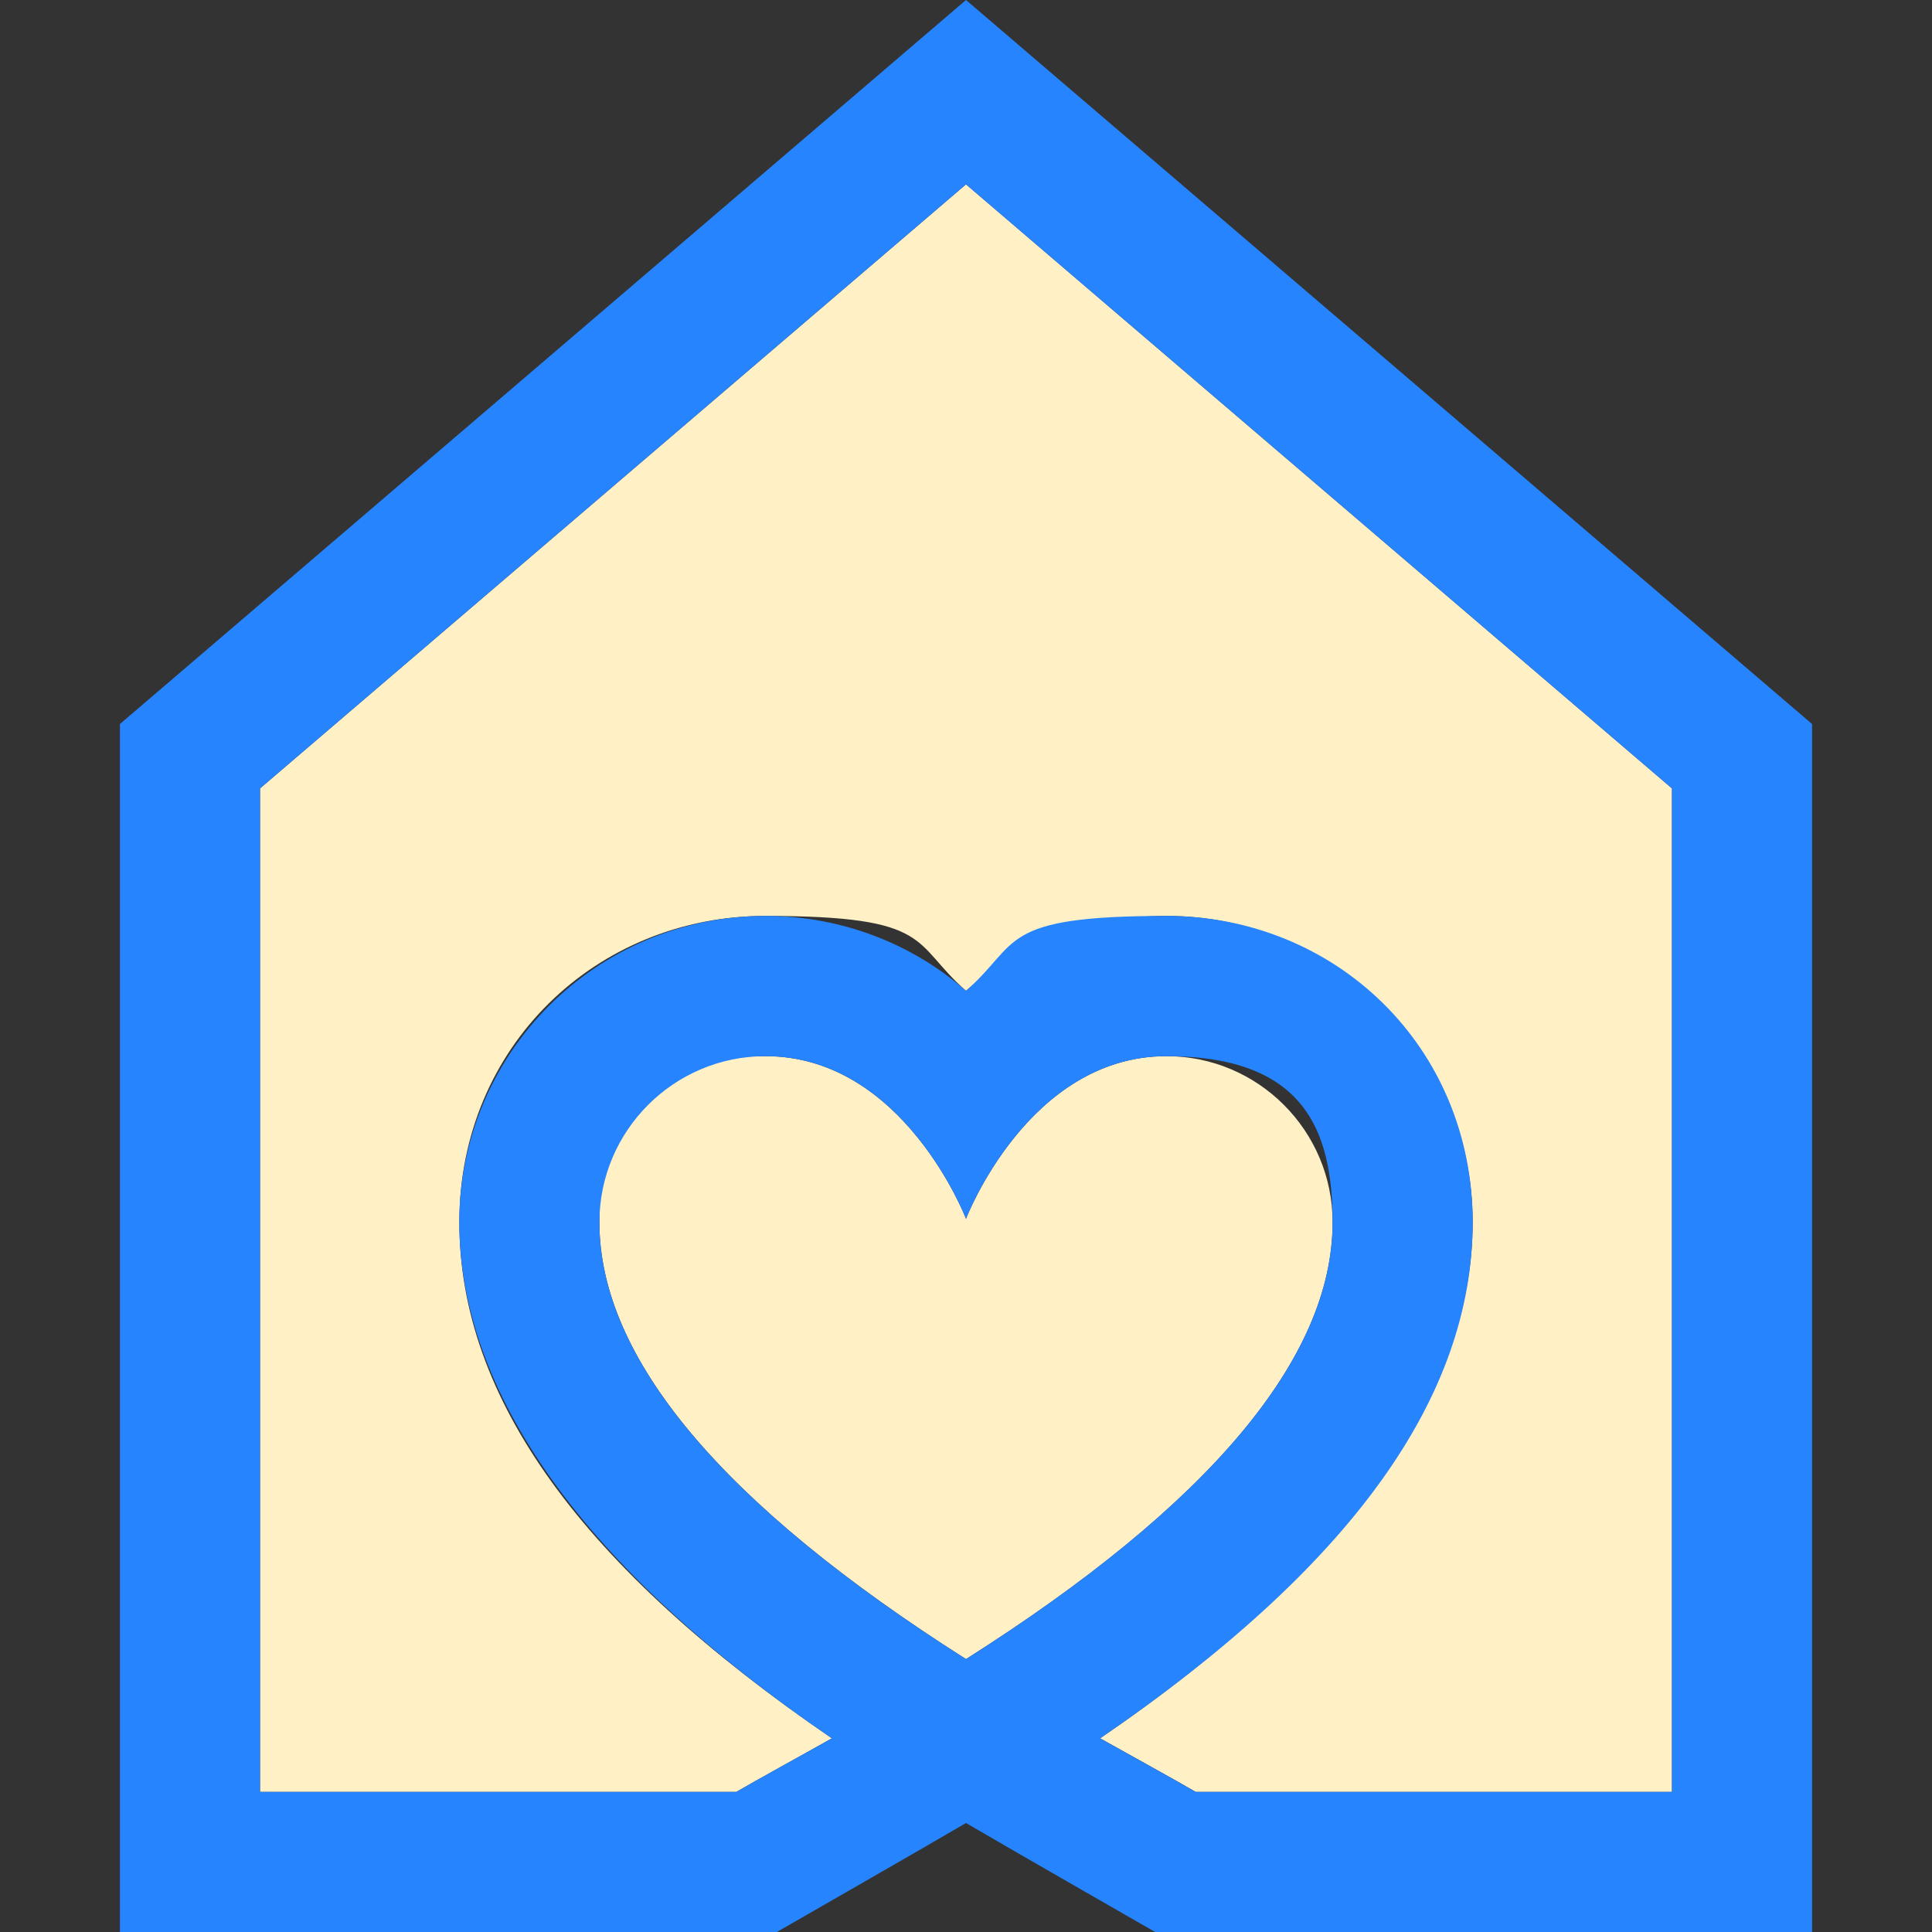
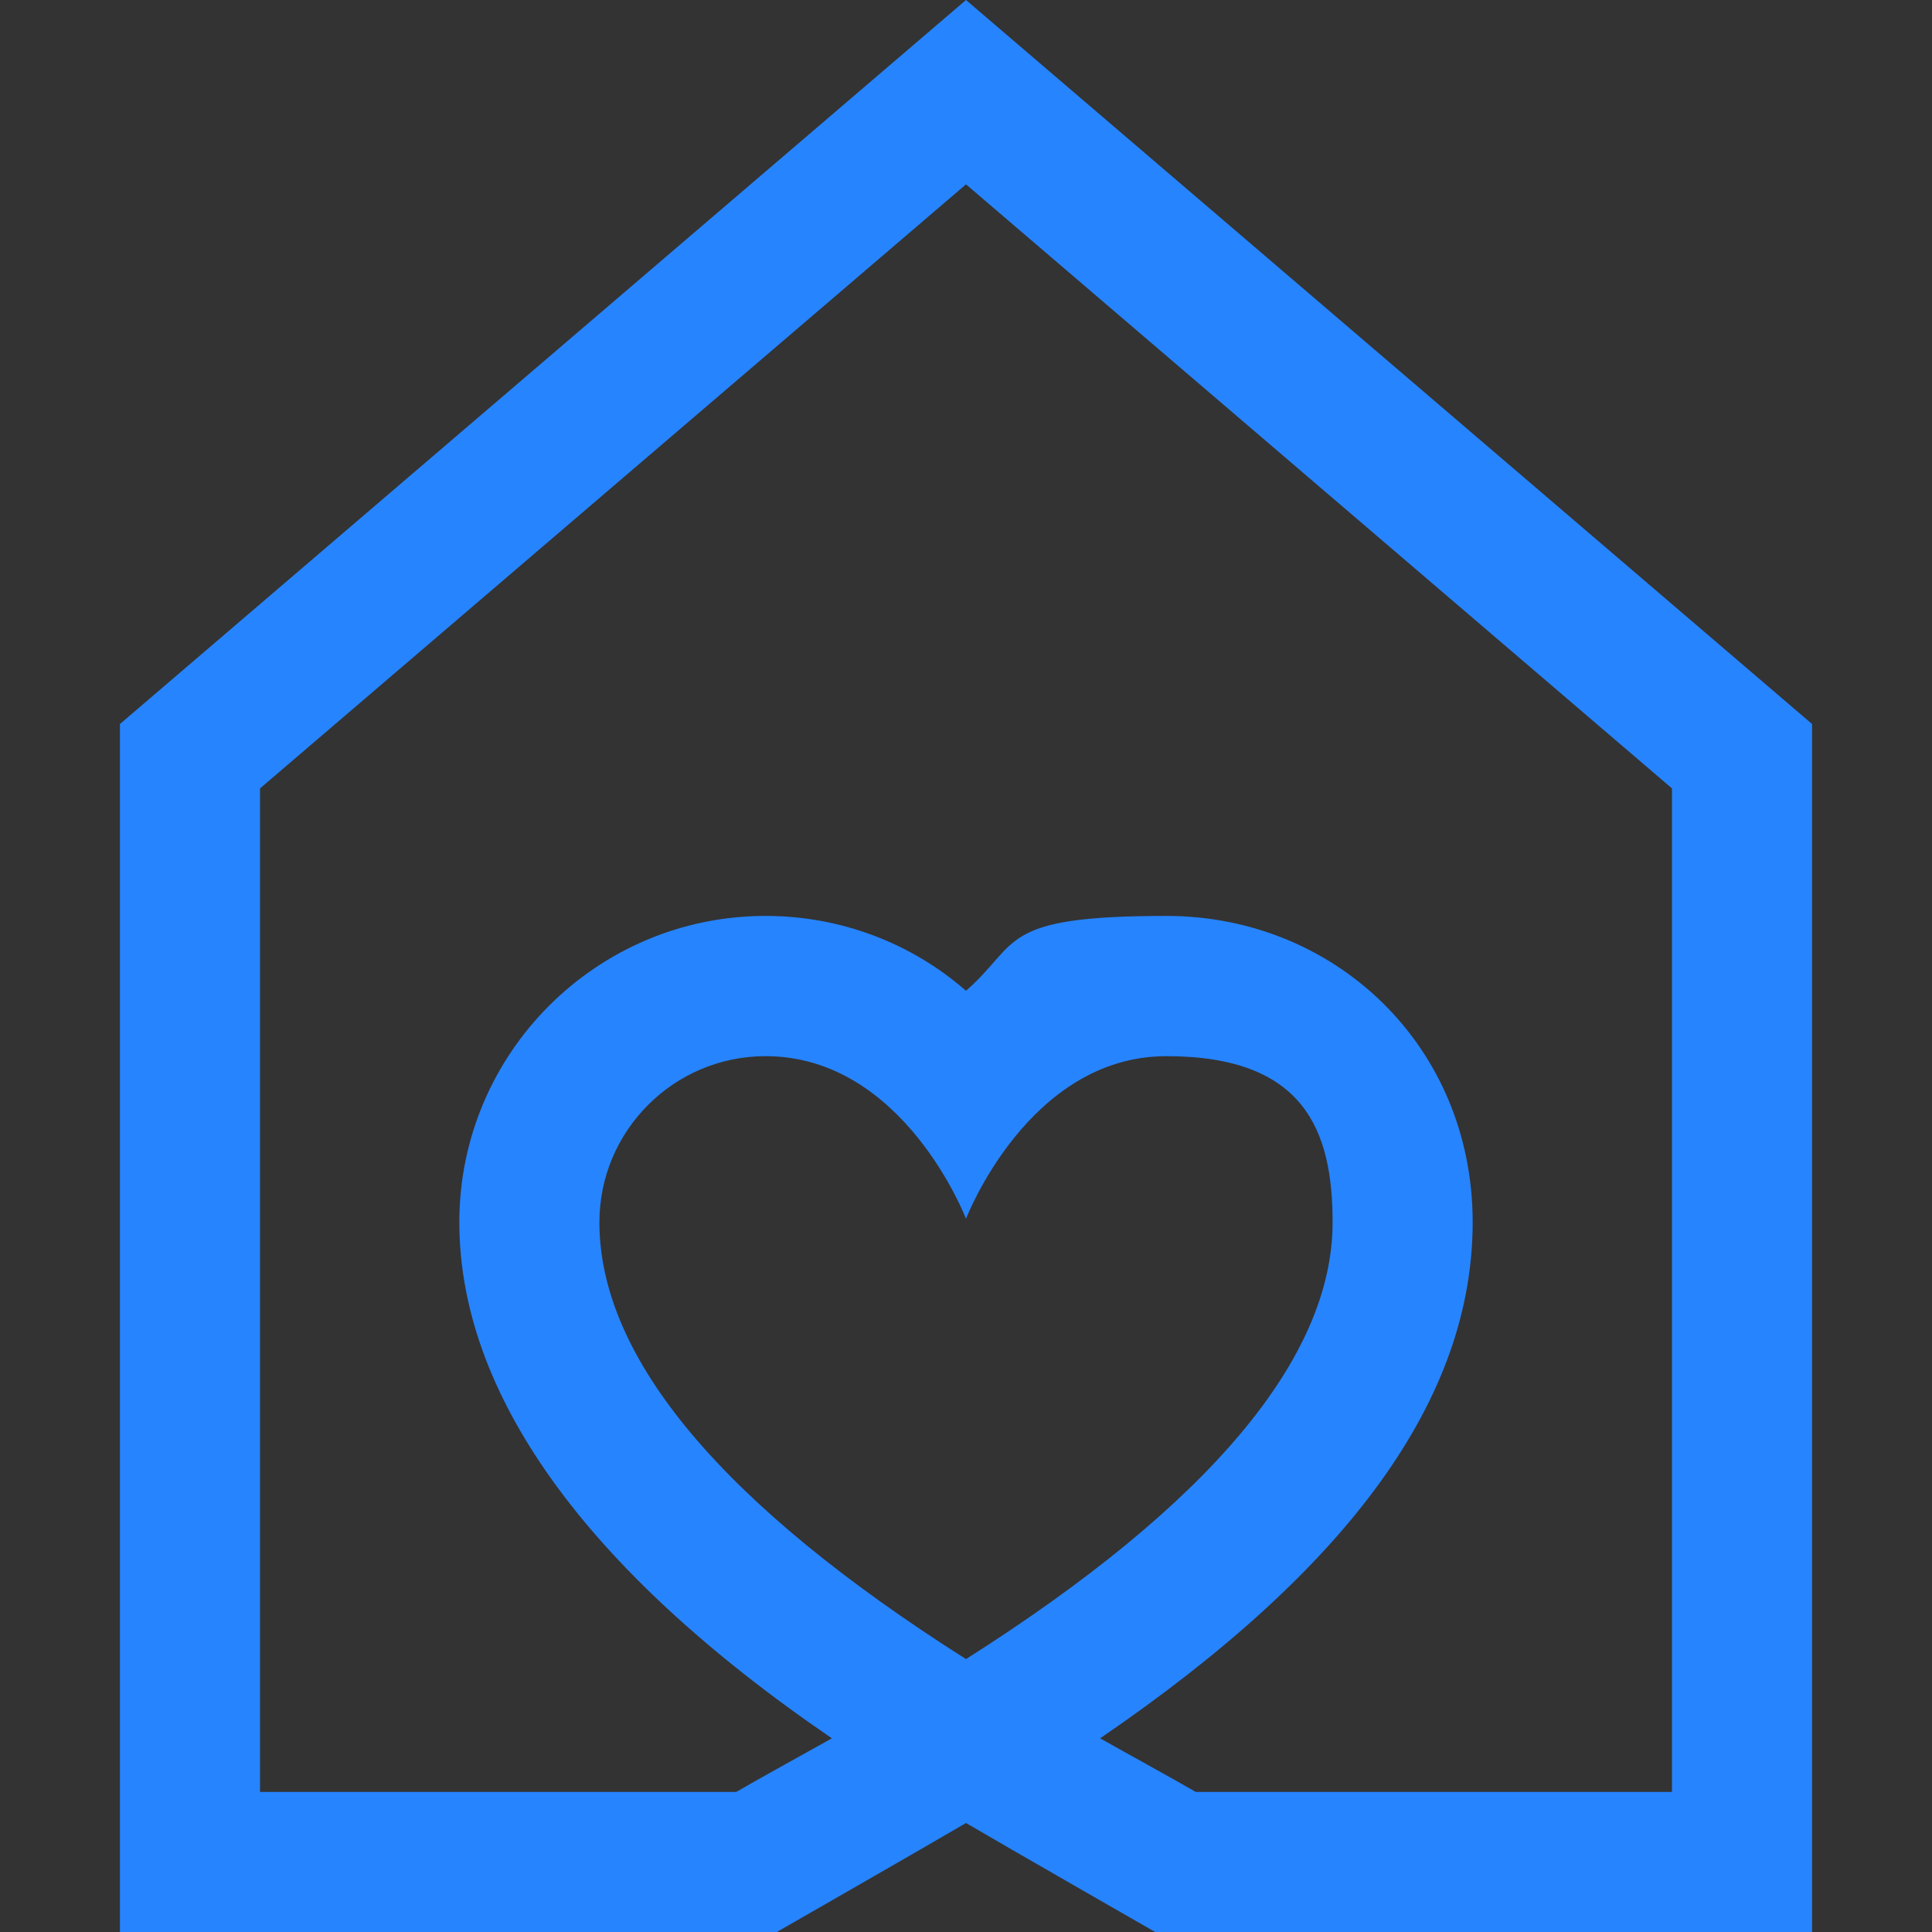
<svg xmlns="http://www.w3.org/2000/svg" width="1200" height="1200" version="1.1" viewBox="0 0 1200 1200">
  <rect x="0" y="0" width="1200" height="1200" fill="#333333" stroke="none" />
  <defs>
    <style>
      .cls-1 {
        fill: #2684ff;
      }

      .cls-2 {
        fill: #fff0c5;
      }
    </style>
  </defs>
  <g>
    <g id="Warstwa_1">
      <g>
-         <path class="cls-2" d="M827.7,759.2c0-56.9-46.3-103.2-103.2-103.2-85.9,0-124.5,101-124.5,101,0,0-38.7-101-124.5-101s-103.2,46.3-103.2,103.2c0,84.3,76.6,175.4,227.7,271.3,151.1-95.8,227.7-187,227.7-271.3Z" />
-         <path class="cls-2" d="M161.5,489.7v623.3h295.8c9.1-5.4,50.3-28.1,59.4-33.3-155.5-106.2-231.4-211.4-231.4-320.6s85.3-190.2,190.2-190.2,90.5,16.8,124.5,46.5c34-29.7,77.9-46.5,124.5-46.5,104.9,0,190.2,85.3,190.2,190.2s-75.9,214.4-231.4,320.6c9.1,5.1,50.3,27.9,59.4,33.3h295.8V489.7L600,114.5,161.5,489.7Z" />
        <path class="cls-1" d="M600,0L74.5,449.7v750.3h408s92.5-53,117.5-67.7c25,14.7,117.5,67.7,117.5,67.7h408V449.7L600,0ZM372.3,759.2c0-56.9,46.3-103.2,103.2-103.2,85.9,0,124.5,101,124.5,101,0,0,38.7-101,124.5-101s103.2,46.3,103.2,103.2c0,84.3-76.6,175.4-227.7,271.3-151.1-95.8-227.7-187-227.7-271.3ZM1038.5,1113h-295.8c-9.1-5.4-50.3-28.1-59.4-33.3,155.5-106.2,231.4-211.4,231.4-320.6s-85.3-190.2-190.2-190.2-90.5,16.8-124.5,46.5c-34-29.7-77.9-46.5-124.5-46.5-104.9,0-190.2,85.3-190.2,190.2s75.9,214.4,231.4,320.6c-9.1,5.1-50.3,27.9-59.4,33.3H161.5V489.7L600,114.5l438.5,375.2v623.3Z" />
      </g>
    </g>
  </g>
</svg>